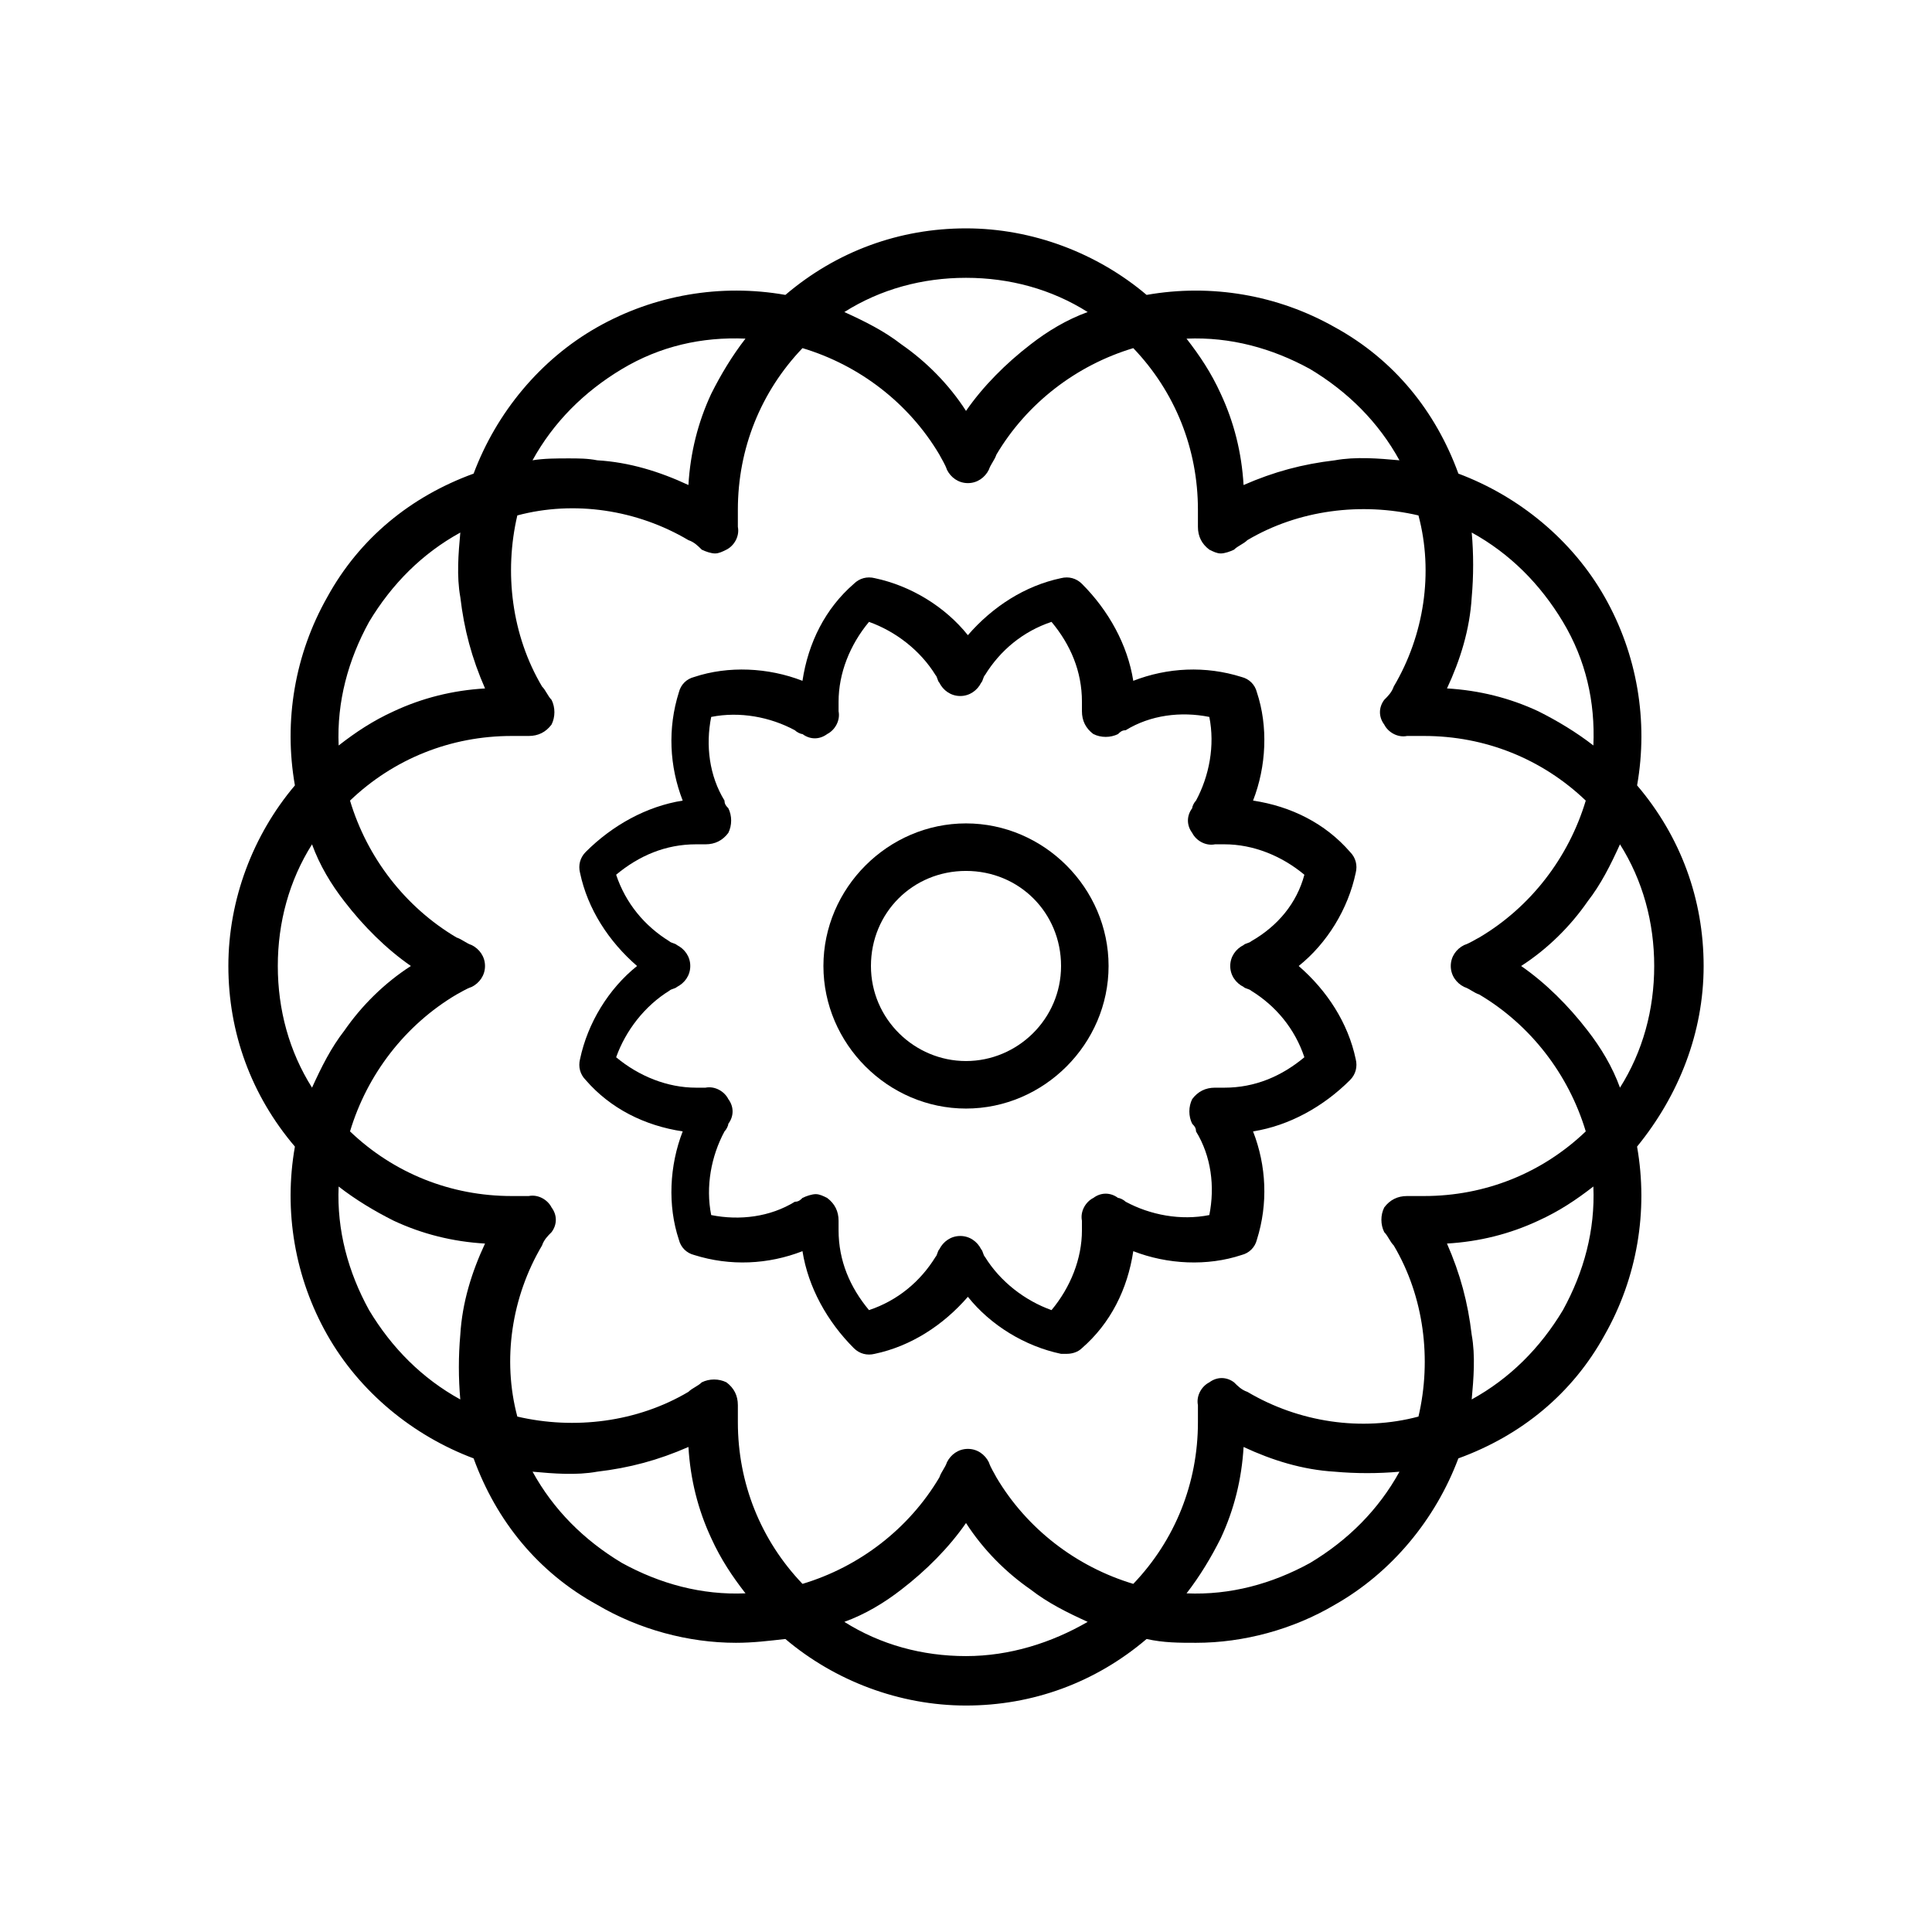
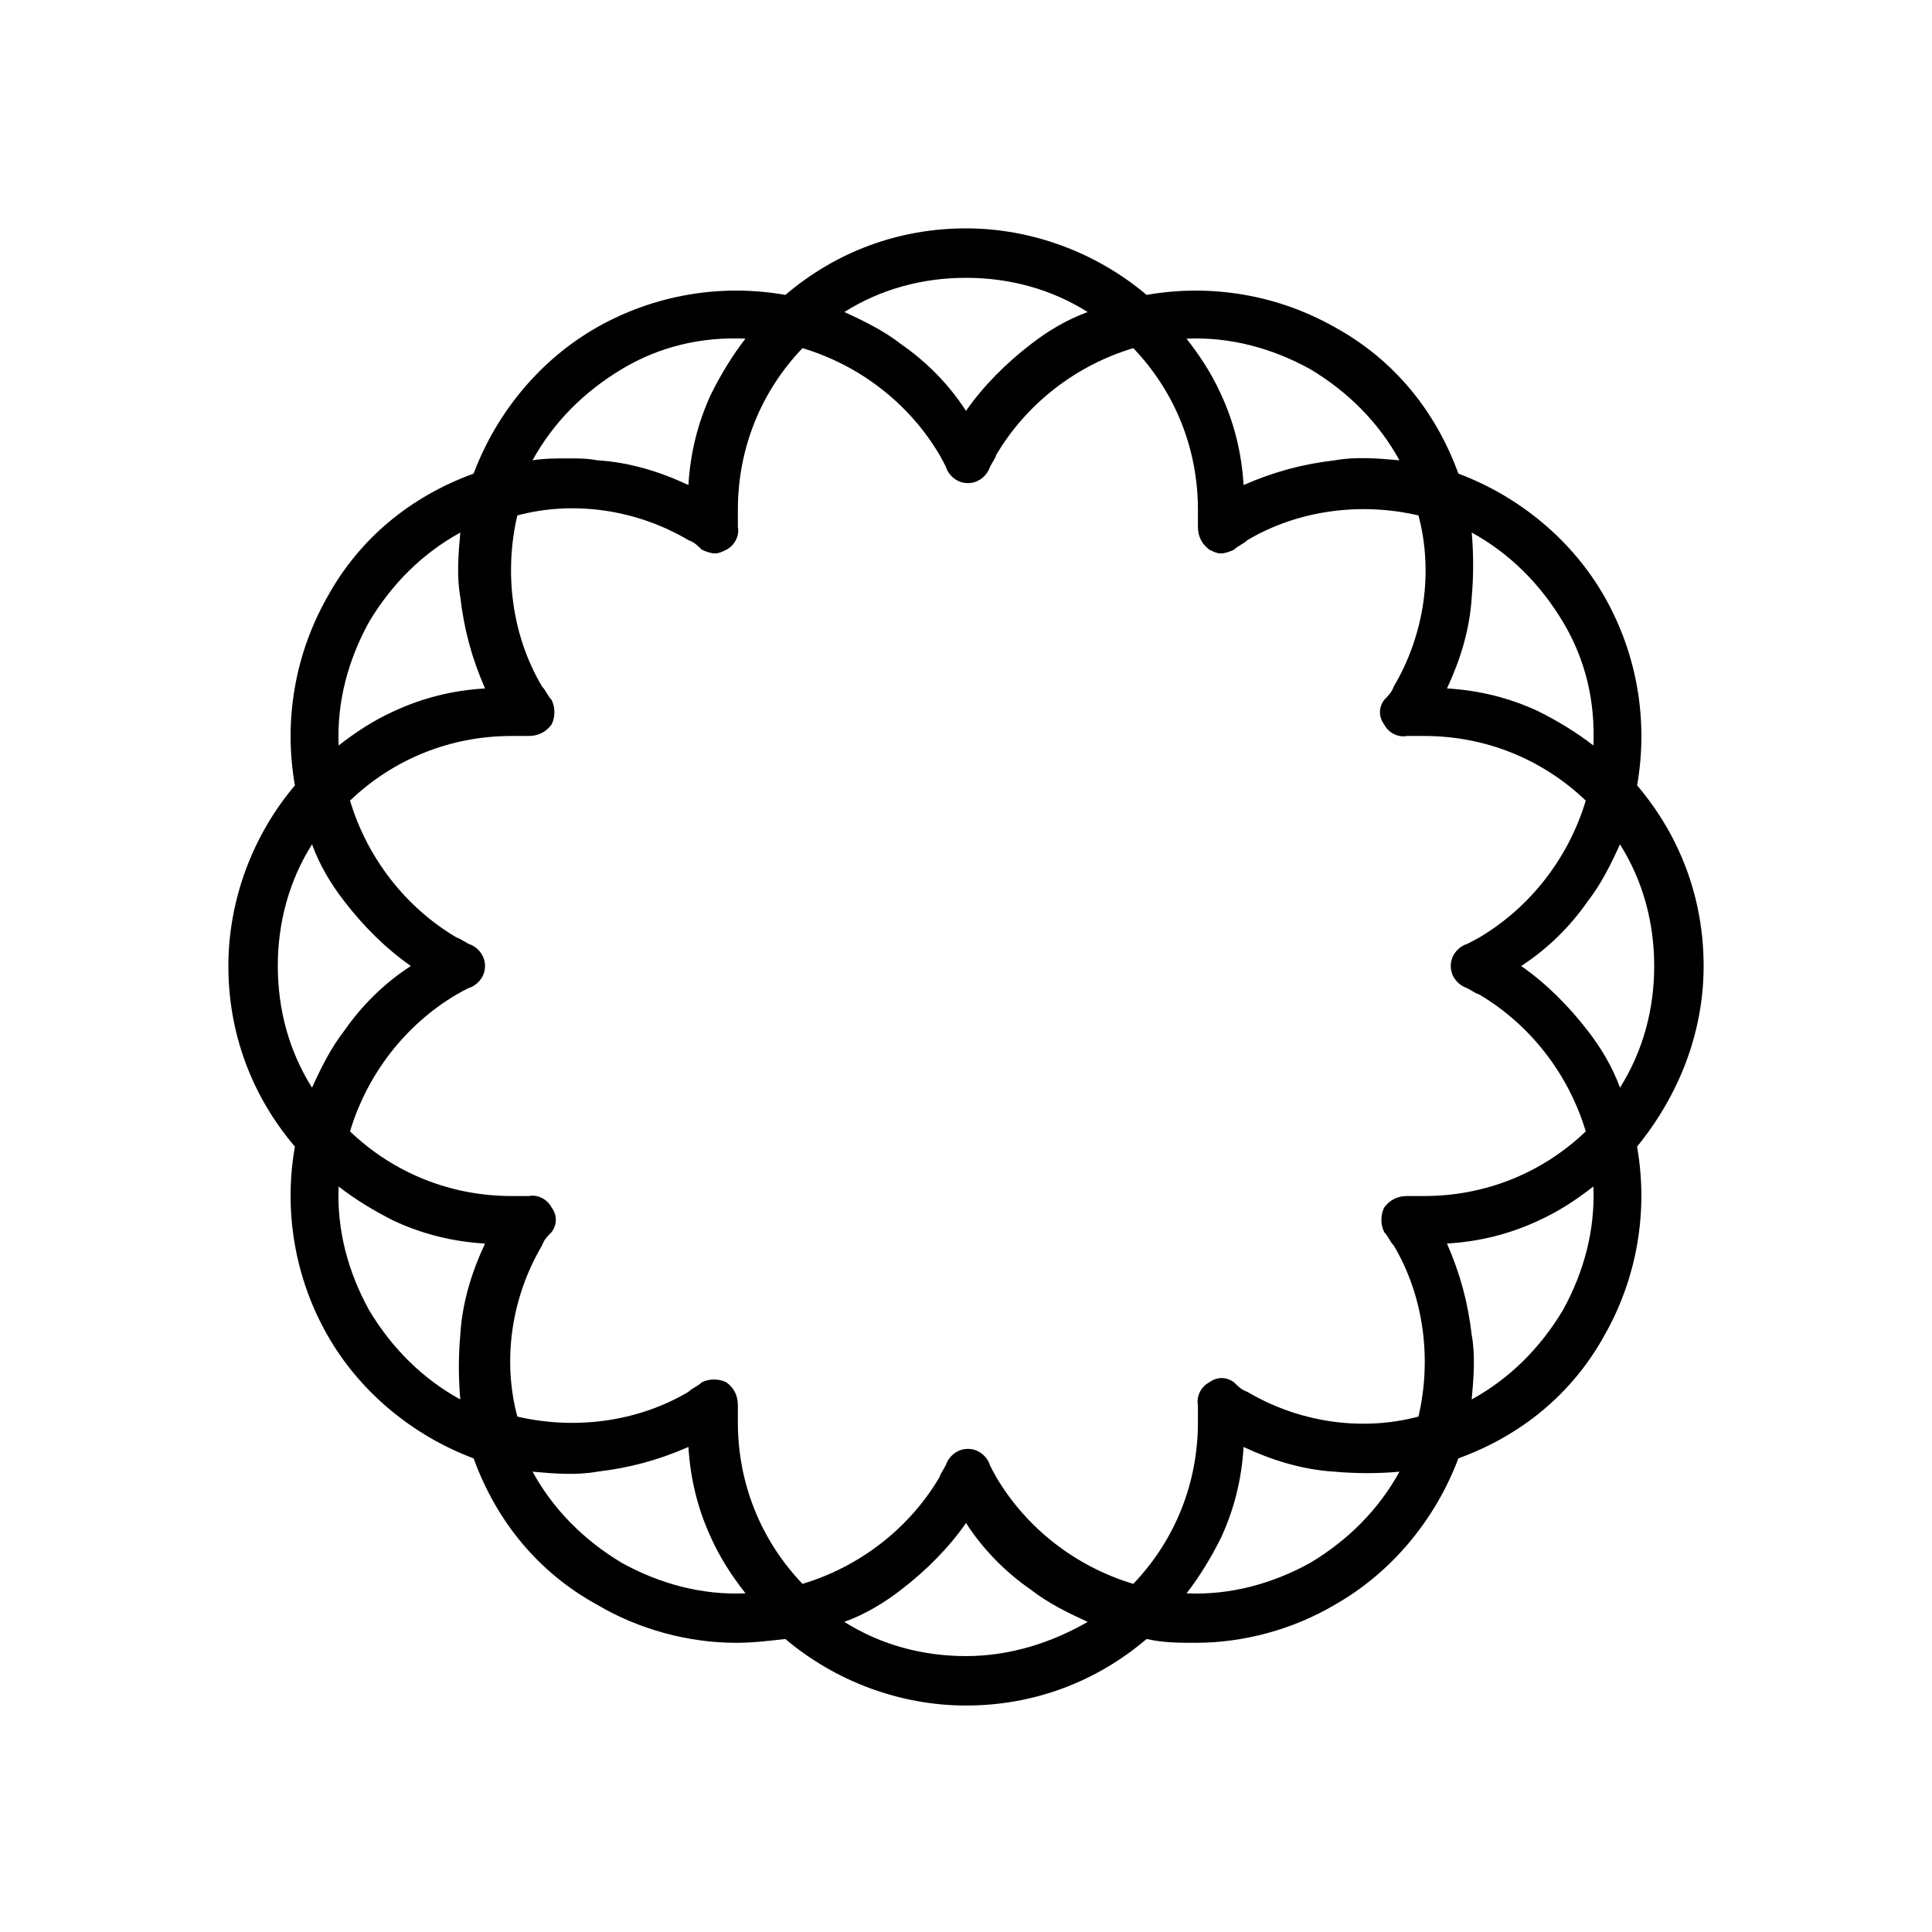
<svg xmlns="http://www.w3.org/2000/svg" fill="#000000" width="800px" height="800px" version="1.1" viewBox="144 144 512 512">
  <g>
    <path d="m595.48 400c0-17.633-6.047-34.258-17.633-47.863 3.023-17.129 0-34.762-8.566-49.879-8.566-15.113-22.672-26.703-38.793-32.746-6.047-16.625-17.129-30.23-32.746-38.793-15.113-8.566-32.746-11.586-49.879-8.566-13.098-11.082-30.23-17.633-47.863-17.633-17.633 0-34.258 6.047-47.863 17.633-17.129-3.023-34.762 0-49.879 8.566-15.113 8.566-26.703 22.672-32.746 38.793-16.625 6.047-30.23 17.129-38.793 32.746-8.566 15.113-11.586 32.746-8.566 49.879-11.082 13.098-17.633 30.23-17.633 47.863s6.047 34.258 17.633 47.863c-3.023 17.129 0 34.762 8.566 49.879 8.566 15.113 22.672 26.703 38.793 32.746 6.047 16.625 17.129 30.23 32.746 38.793 11.082 6.551 24.184 10.078 36.777 10.078 4.535 0 8.566-0.504 13.098-1.008 13.098 11.082 30.23 17.633 47.863 17.633 17.633 0 34.258-6.047 47.863-17.633 4.535 1.008 8.566 1.008 13.098 1.008 12.594 0 25.695-3.527 36.777-10.078 15.113-8.566 26.703-22.672 32.746-38.793 16.625-6.047 30.23-17.129 38.793-32.746 8.566-15.113 11.586-32.746 8.566-49.879 11.09-13.605 17.641-30.23 17.641-47.863zm-74.059 60.961h-4.535c-2.519 0-4.535 1.008-6.047 3.023-1.008 2.016-1.008 4.535 0 6.551 1.008 1.008 1.512 2.519 2.519 3.527 8.062 13.602 10.078 30.23 6.551 45.344-15.113 4.031-31.738 1.512-45.344-6.551-1.512-0.504-2.519-1.512-3.527-2.519-2.016-1.512-4.535-1.512-6.551 0-2.016 1.008-3.527 3.527-3.023 6.047v4.535c0 16.121-6.047 31.234-17.129 42.824-15.113-4.535-28.215-14.609-36.273-28.215-0.504-1.008-1.512-2.519-2.016-4.031-1.008-2.016-3.023-3.527-5.543-3.527s-4.535 1.512-5.543 3.527c-0.504 1.512-1.512 2.519-2.016 4.031-8.062 13.602-21.16 23.68-36.273 28.215-11.082-11.586-17.129-26.703-17.129-42.824v-4.535c0-2.519-1.008-4.535-3.023-6.047-2.016-1.008-4.535-1.008-6.551 0-1.008 1.008-2.519 1.512-3.527 2.519-13.602 8.062-30.23 10.078-45.344 6.551-4.031-15.113-1.512-31.738 6.551-45.344 0.504-1.512 1.512-2.519 2.519-3.527 1.512-2.016 1.512-4.535 0-6.551-1.008-2.016-3.527-3.527-6.047-3.023h-4.535c-16.121 0-31.234-6.047-42.824-17.129 4.535-15.113 14.609-28.215 28.215-36.273 1.008-0.504 2.519-1.512 4.031-2.016 2.016-1.008 3.527-3.023 3.527-5.543s-1.512-4.535-3.527-5.543c-1.512-0.504-2.519-1.512-4.031-2.016-13.602-8.062-23.68-21.16-28.215-36.273 11.586-11.082 26.703-17.129 42.824-17.129h4.535c2.519 0 4.535-1.008 6.047-3.023 1.008-2.016 1.008-4.535 0-6.551-1.008-1.008-1.512-2.519-2.519-3.527-8.062-13.602-10.078-30.23-6.551-45.344 15.113-4.031 31.738-1.512 45.344 6.551 1.512 0.504 2.519 1.512 3.527 2.519 1.008 0.504 2.519 1.008 3.527 1.008 1.008 0 2.016-0.504 3.023-1.008 2.016-1.008 3.527-3.527 3.023-6.047v-4.535c0-16.121 6.047-31.234 17.129-42.824 15.113 4.535 28.215 14.609 36.273 28.215 0.504 1.008 1.512 2.519 2.016 4.031 1.008 2.016 3.023 3.527 5.543 3.527s4.535-1.512 5.543-3.527c0.504-1.512 1.512-2.519 2.016-4.031 8.062-13.602 21.16-23.68 36.273-28.215 11.082 11.586 17.129 26.703 17.129 42.824v4.535c0 2.519 1.008 4.535 3.023 6.047 1.008 0.504 2.016 1.008 3.023 1.008 1.008 0 2.519-0.504 3.527-1.008 1.008-1.008 2.519-1.512 3.527-2.519 13.602-8.062 30.23-10.078 45.344-6.551 4.031 15.113 1.512 31.738-6.551 45.344-0.504 1.512-1.512 2.519-2.519 3.527-1.512 2.016-1.512 4.535 0 6.551 1.008 2.016 3.527 3.527 6.047 3.023h4.535c16.121 0 31.234 6.047 42.824 17.129-4.535 15.113-14.609 28.215-28.215 36.273-1.008 0.504-2.519 1.512-4.031 2.016-2.016 1.008-3.527 3.023-3.527 5.543s1.512 4.535 3.527 5.543c1.512 0.504 2.519 1.512 4.031 2.016 13.602 8.062 23.68 21.16 28.215 36.273-11.59 11.082-26.703 17.129-42.824 17.129zm51.891-28.719c-2.016-5.543-5.039-10.578-8.566-15.113-5.039-6.551-11.082-12.594-17.633-17.129 7.055-4.535 13.098-10.578 17.633-17.129 3.527-4.535 6.047-9.574 8.566-15.113 6.047 9.574 9.07 20.656 9.07 32.242s-3.023 22.672-9.07 32.242zm-15.113-123.43c6.047 10.078 8.566 21.16 8.062 32.746-4.535-3.527-9.574-6.551-14.609-9.07-7.559-3.527-15.617-5.543-24.184-6.047 3.527-7.559 6.047-15.617 6.551-24.184 0.504-5.543 0.504-11.586 0-17.129 10.074 5.547 18.133 13.609 24.18 23.684zm-67.008-67.008c10.078 6.047 18.137 14.105 23.68 24.184-5.543-0.504-11.586-1.008-17.129 0-8.566 1.008-16.121 3.023-24.184 6.551-0.504-8.566-2.519-16.625-6.047-24.184-2.519-5.543-5.543-10.078-9.07-14.609 11.59-0.504 22.676 2.519 32.75 8.059zm-91.188-24.18c11.586 0 22.672 3.023 32.242 9.07-5.543 2.016-10.578 5.039-15.113 8.566-6.551 5.039-12.594 11.082-17.129 17.633-4.535-7.055-10.578-13.098-17.129-17.633-4.535-3.527-9.574-6.047-15.113-8.566 9.57-6.051 20.652-9.07 32.242-9.07zm-91.191 24.18c10.078-6.047 21.16-8.566 32.746-8.062-3.527 4.535-6.551 9.574-9.07 14.609-3.527 7.559-5.543 15.617-6.047 24.184-7.559-3.527-15.617-6.047-24.184-6.551-2.519-0.504-5.039-0.504-7.559-0.504-3.023 0-6.551 0-9.574 0.504 5.551-10.07 13.613-18.133 23.688-24.18zm-67.008 67.008c6.047-10.078 14.105-18.137 24.184-23.68-0.504 5.543-1.008 11.586 0 17.129 1.008 8.566 3.023 16.121 6.551 24.184-8.566 0.504-16.625 2.519-24.184 6.047-5.543 2.519-10.078 5.543-14.609 9.07-0.504-11.59 2.519-22.672 8.059-32.75zm-15.113 58.945c2.016 5.543 5.039 10.578 8.566 15.113 5.039 6.551 11.082 12.594 17.633 17.129-7.055 4.535-13.098 10.578-17.633 17.129-3.527 4.535-6.047 9.574-8.566 15.113-6.047-9.574-9.07-20.656-9.07-32.242 0.004-11.586 3.023-22.668 9.07-32.242zm15.113 123.43c-5.543-10.078-8.566-21.16-8.062-32.746 4.535 3.527 9.574 6.551 14.609 9.07 7.559 3.527 15.617 5.543 24.184 6.047-3.527 7.559-6.047 15.617-6.551 24.184-0.504 5.543-0.504 11.586 0 17.129-10.07-5.547-18.133-13.605-24.18-23.684zm67.008 67.008c-10.078-6.047-18.137-14.105-23.68-24.184 5.543 0.504 11.586 1.008 17.129 0 8.566-1.008 16.121-3.023 24.184-6.551 0.504 8.566 2.519 16.625 6.047 24.184 2.519 5.543 5.543 10.078 9.07 14.609-11.59 0.504-22.672-2.516-32.75-8.059zm91.191 24.688c-11.586 0-22.672-3.023-32.242-9.07 5.543-2.016 10.578-5.039 15.113-8.566 6.551-5.039 12.594-11.082 17.129-17.633 4.535 7.055 10.578 13.098 17.129 17.633 4.535 3.527 9.574 6.047 15.113 8.566-9.57 5.543-20.656 9.07-32.242 9.07zm91.188-24.688c-10.078 5.543-21.16 8.566-32.746 8.062 3.527-4.535 6.551-9.574 9.07-14.609 3.527-7.559 5.543-15.617 6.047-24.184 7.559 3.527 15.617 6.047 24.184 6.551 5.543 0.504 11.586 0.504 17.129 0-5.547 10.074-13.605 18.133-23.684 24.18zm67.008-67.008c-6.047 10.078-14.105 18.137-24.184 23.68 0.504-5.543 1.008-11.586 0-17.129-1.008-8.566-3.023-16.121-6.551-24.184 8.566-0.504 16.625-2.519 24.184-6.047 5.543-2.519 10.078-5.543 14.609-9.07 0.504 11.59-2.516 22.676-8.059 32.75z" />
-     <path d="m503.28 375.31c0.504-2.016 0-4.031-1.512-5.543-6.551-7.559-15.617-12.09-25.695-13.602 3.527-9.07 4.031-19.648 1.008-28.719-0.504-2.016-2.016-3.527-4.031-4.031-9.574-3.023-19.648-2.519-28.719 1.008-1.512-9.574-6.551-18.641-13.602-25.695-1.512-1.512-3.527-2.016-5.543-1.512-9.574 2.016-18.137 7.559-24.688 15.113-6.047-7.559-15.113-13.098-24.688-15.113-2.016-0.504-4.031 0-5.543 1.512-7.559 6.551-12.09 15.617-13.602 25.695-9.07-3.527-19.648-4.031-28.719-1.008-2.016 0.504-3.527 2.016-4.031 4.031-3.023 9.574-2.519 19.648 1.008 28.719-9.574 1.512-18.641 6.551-25.695 13.602-1.512 1.512-2.016 3.527-1.512 5.543 2.016 9.574 7.559 18.137 15.113 24.688-7.559 6.047-13.098 15.113-15.113 24.688-0.504 2.016 0 4.031 1.512 5.543 6.551 7.559 15.617 12.09 25.695 13.602-3.527 9.07-4.031 19.648-1.008 28.719 0.504 2.016 2.016 3.527 4.031 4.031 9.574 3.023 19.648 2.519 28.719-1.008 1.512 9.574 6.551 18.641 13.602 25.695 1.512 1.512 3.527 2.016 5.543 1.512 9.574-2.016 18.137-7.559 24.688-15.113 6.047 7.559 15.113 13.098 24.688 15.113h1.512c1.512 0 3.023-0.504 4.031-1.512 7.559-6.551 12.09-15.617 13.602-25.695 9.07 3.527 19.648 4.031 28.719 1.008 2.016-0.504 3.527-2.016 4.031-4.031 3.023-9.574 2.519-19.648-1.008-28.719 9.574-1.512 18.641-6.551 25.695-13.602 1.512-1.512 2.016-3.527 1.512-5.543-2.016-9.574-7.559-18.137-15.113-24.688 7.555-6.047 13.098-15.117 15.113-24.688zm-27.711 18.137c-0.504 0.504-1.512 0.504-2.016 1.008-2.016 1.008-3.527 3.023-3.527 5.543s1.512 4.535 3.527 5.543c0.504 0.504 1.512 0.504 2.016 1.008 6.551 4.031 11.586 10.078 14.105 17.633-6.047 5.039-13.098 8.062-21.16 8.062h-2.519c-2.519 0-4.535 1.008-6.047 3.023-1.008 2.016-1.008 4.535 0 6.551 0.504 0.504 1.008 1.008 1.008 2.016 4.031 6.551 5.039 14.609 3.527 22.168-7.559 1.512-15.617 0-22.168-3.527-0.504-0.504-1.512-1.008-2.016-1.008-2.016-1.512-4.535-1.512-6.551 0-2.016 1.008-3.527 3.527-3.023 6.047v2.519c0 7.559-3.023 15.113-8.062 21.16-7.055-2.519-13.602-7.559-17.633-14.105-0.504-0.504-0.504-1.512-1.008-2.016-1.008-2.016-3.023-3.527-5.543-3.527s-4.535 1.512-5.543 3.527c-0.504 0.504-0.504 1.512-1.008 2.016-4.031 6.551-10.078 11.586-17.633 14.105-5.039-6.047-8.062-13.098-8.062-21.16v-2.519c0-2.519-1.008-4.535-3.023-6.047-1.008-0.504-2.016-1.008-3.023-1.008s-2.519 0.504-3.527 1.008c-0.504 0.504-1.008 1.008-2.016 1.008-6.551 4.031-14.609 5.039-22.168 3.527-1.512-7.559 0-15.617 3.527-22.168 0.504-0.504 1.008-1.512 1.008-2.016 1.512-2.016 1.512-4.535 0-6.551-1.008-2.016-3.527-3.527-6.047-3.023h-2.519c-7.559 0-15.113-3.023-21.16-8.062 2.519-7.055 7.559-13.602 14.105-17.633 0.504-0.504 1.512-0.504 2.016-1.008 2.016-1.008 3.527-3.023 3.527-5.543s-1.512-4.535-3.527-5.543c-0.504-0.504-1.512-0.504-2.016-1.008-6.551-4.031-11.586-10.078-14.105-17.633 6.047-5.039 13.098-8.062 21.16-8.062h2.519c2.519 0 4.535-1.008 6.047-3.023 1.008-2.016 1.008-4.535 0-6.551-0.504-0.504-1.008-1.008-1.008-2.016-4.031-6.551-5.039-14.609-3.527-22.168 7.559-1.512 15.617 0 22.168 3.527 0.504 0.504 1.512 1.008 2.016 1.008 2.016 1.512 4.535 1.512 6.551 0 2.016-1.008 3.527-3.527 3.023-6.047v-2.519c0-7.559 3.023-15.113 8.062-21.16 7.055 2.519 13.602 7.559 17.633 14.105 0.504 0.504 0.504 1.512 1.008 2.016 1.008 2.016 3.023 3.527 5.543 3.527s4.535-1.512 5.543-3.527c0.504-0.504 0.504-1.512 1.008-2.016 4.031-6.551 10.078-11.586 17.633-14.105 5.039 6.047 8.062 13.098 8.062 21.16v2.519c0 2.519 1.008 4.535 3.023 6.047 2.016 1.008 4.535 1.008 6.551 0 0.504-0.504 1.008-1.008 2.016-1.008 6.551-4.031 14.609-5.039 22.168-3.527 1.512 7.559 0 15.617-3.527 22.168-0.504 0.504-1.008 1.512-1.008 2.016-1.512 2.016-1.512 4.535 0 6.551 1.008 2.016 3.527 3.527 6.047 3.023h2.519c7.559 0 15.113 3.023 21.16 8.062-2.016 7.555-7.051 13.602-14.105 17.633z" />
-     <path d="m400 362.21c-20.656 0-37.785 17.129-37.785 37.785s17.129 37.785 37.785 37.785 37.785-17.129 37.785-37.785c0-20.652-17.129-37.785-37.785-37.785zm0 62.977c-13.602 0-25.191-11.082-25.191-25.191 0-14.105 11.082-25.191 25.191-25.191 14.105 0 25.191 11.082 25.191 25.191-0.004 14.109-11.59 25.191-25.191 25.191z" />
  </g>
</svg>